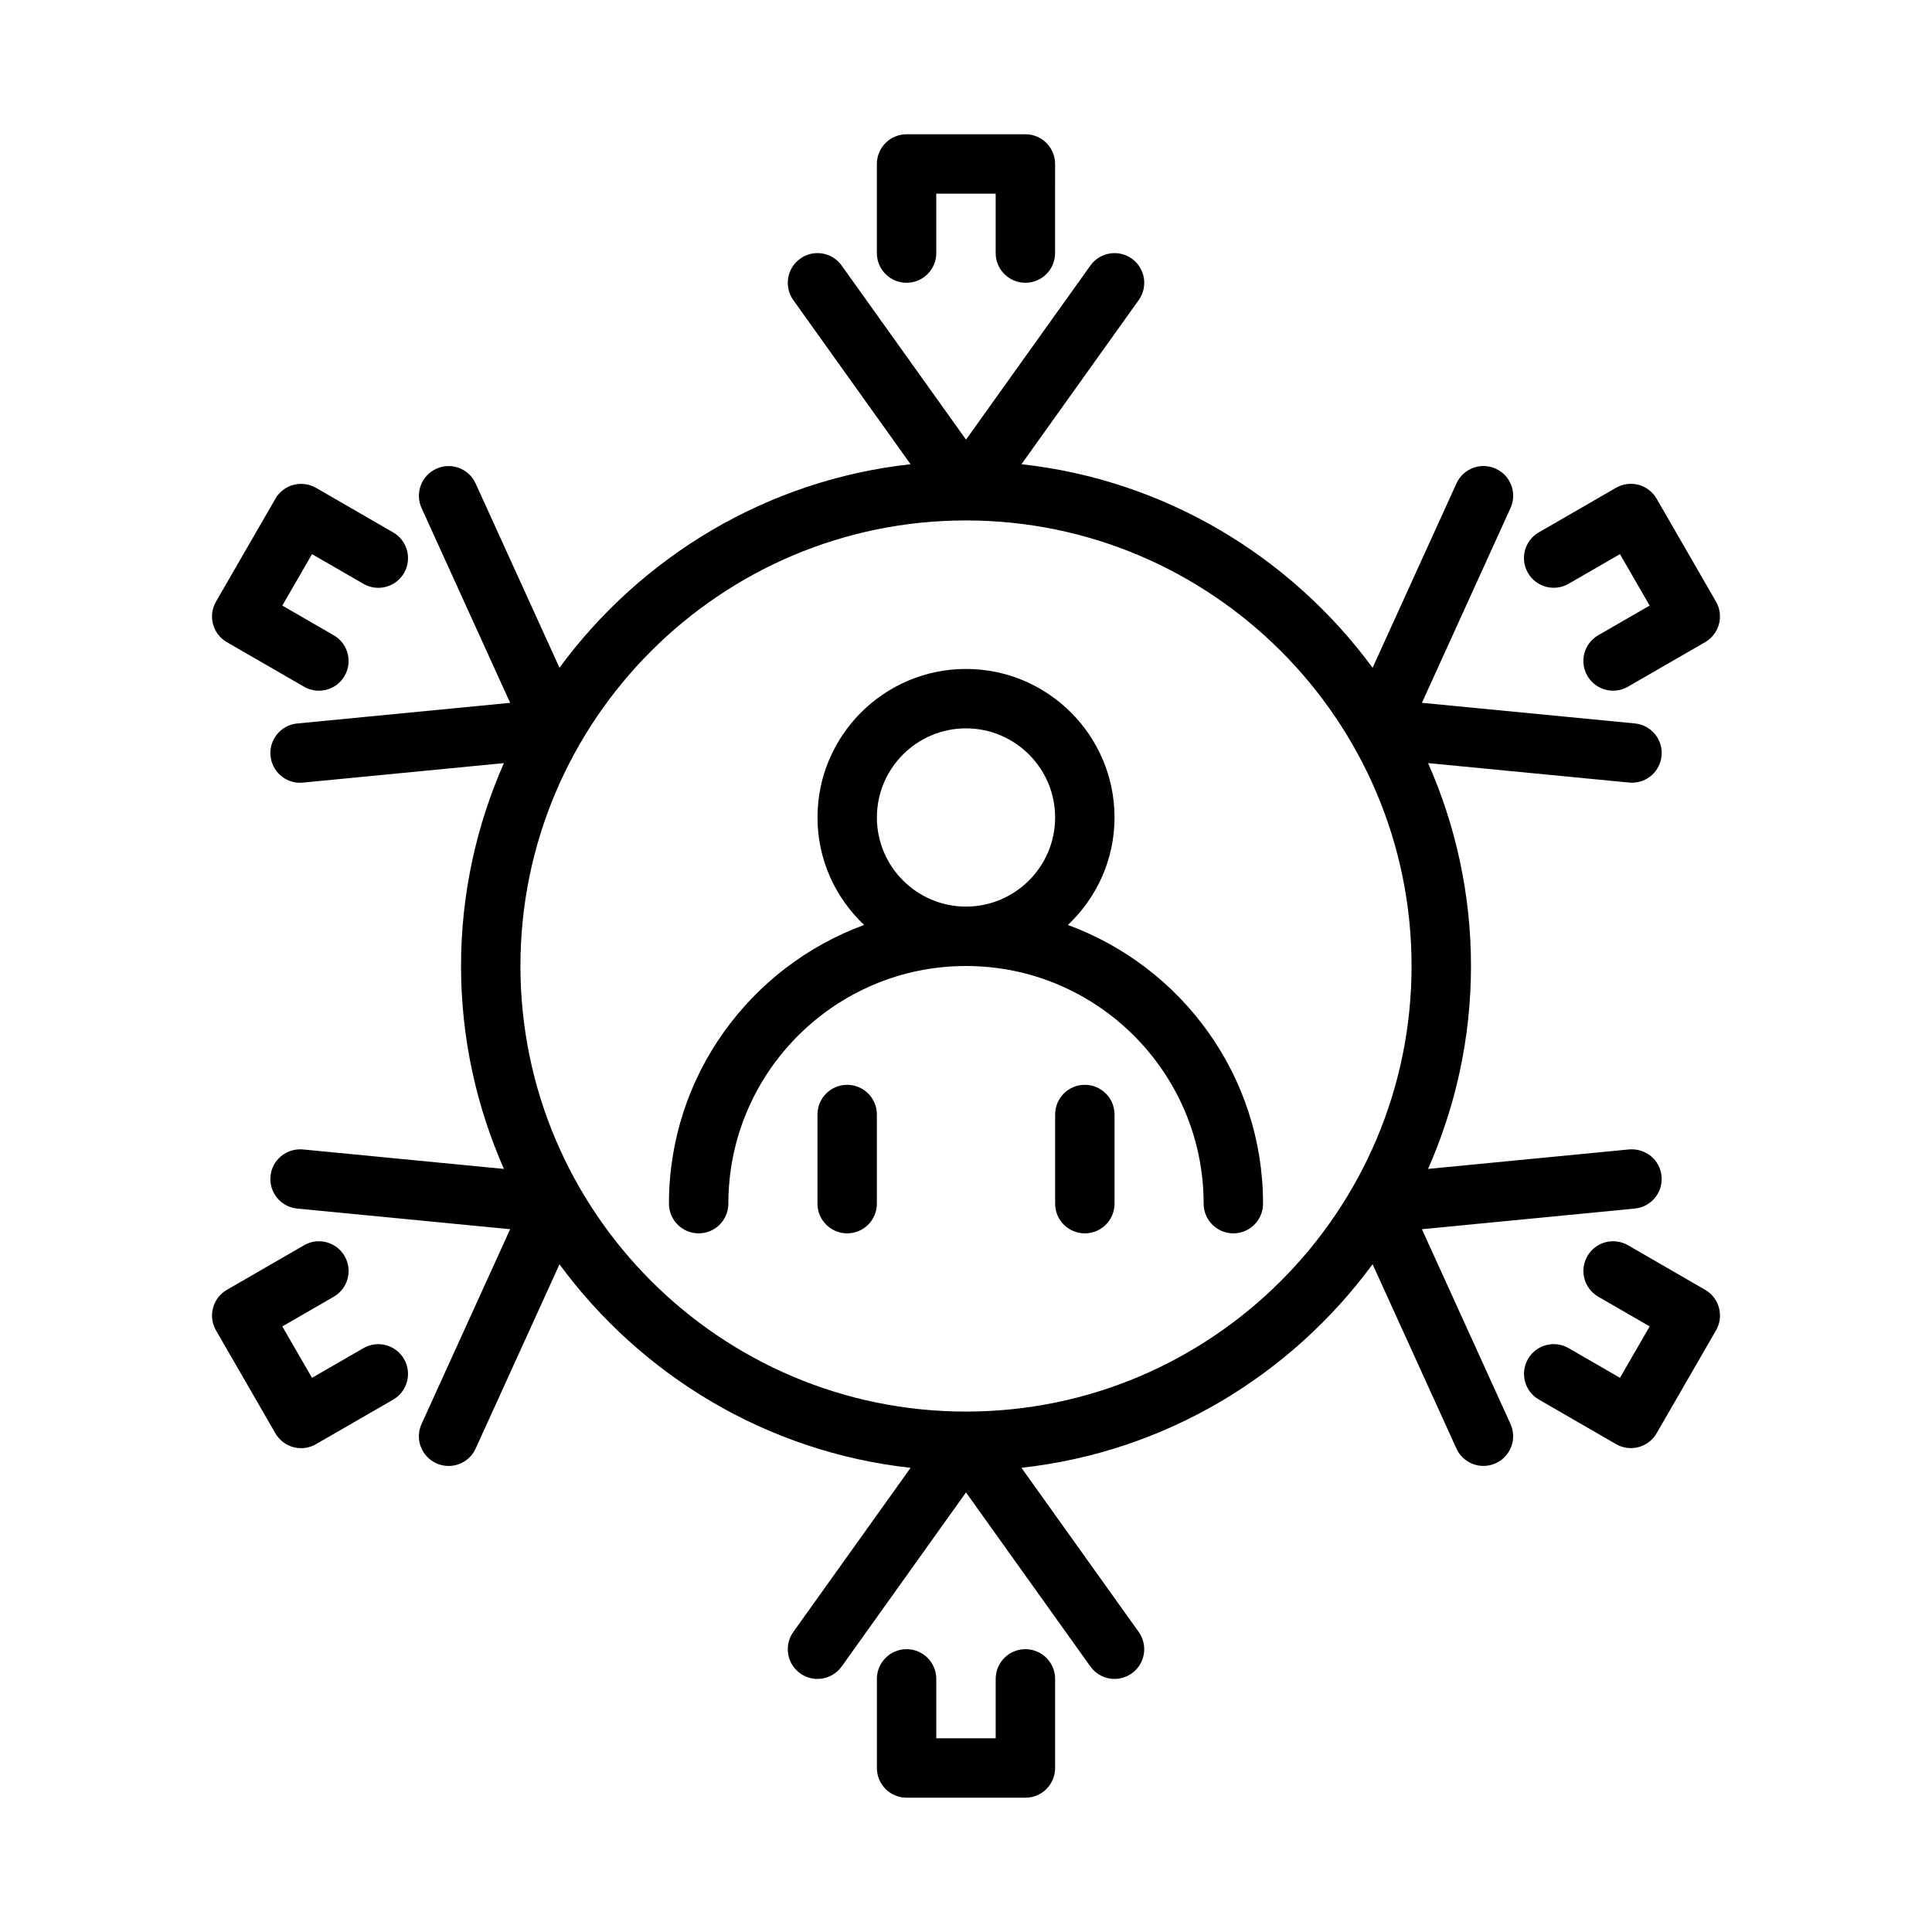
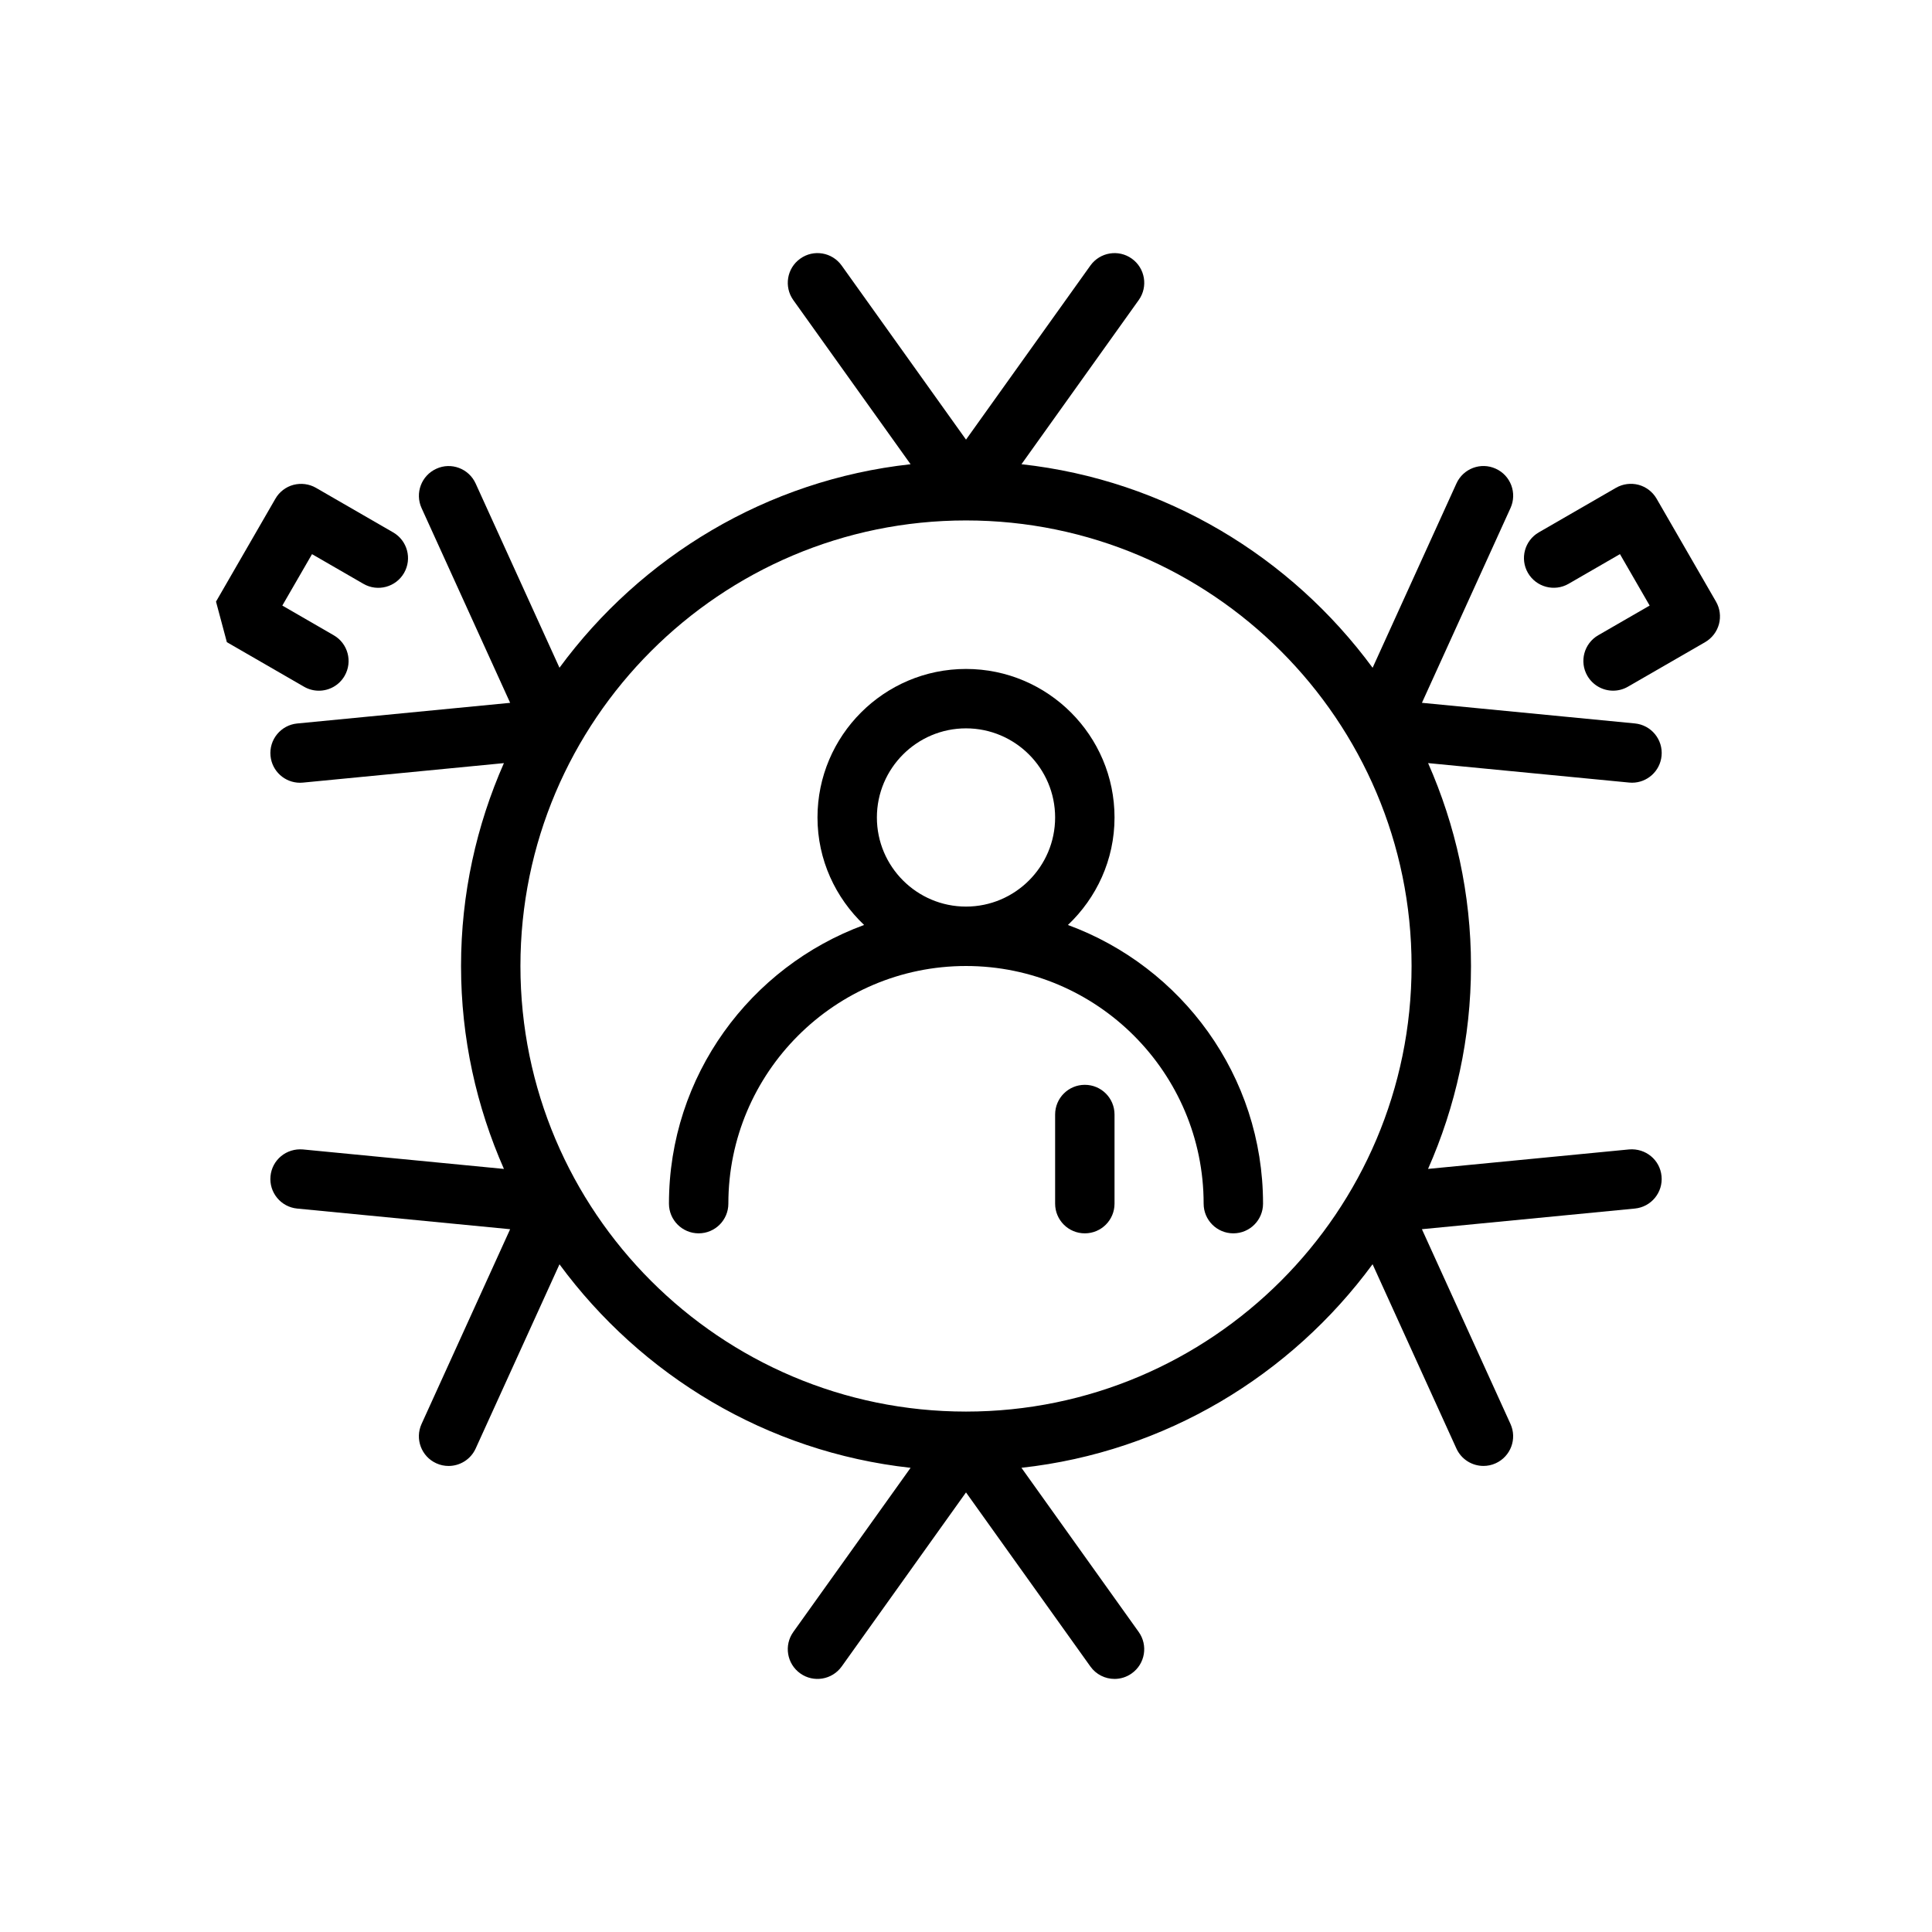
<svg xmlns="http://www.w3.org/2000/svg" fill="#000000" width="800px" height="800px" version="1.1" viewBox="144 144 512 512">
  <g>
-     <path d="m415.74 581.05c-4.352 0-7.871 3.519-7.871 7.871v15.742h-15.742v-15.742c0-4.352-3.527-7.871-7.871-7.871s-7.871 3.519-7.871 7.871v23.617c0 4.352 3.527 7.871 7.871 7.871h31.488c4.352 0 7.871-3.519 7.871-7.871v-23.617c-0.004-4.352-3.519-7.871-7.875-7.871z" />
-     <path d="m384.25 218.94c4.344 0 7.871-3.519 7.871-7.871v-15.746h15.742v15.742c0 4.352 3.519 7.871 7.871 7.871 4.352 0 7.871-3.519 7.871-7.871l0.004-23.613c0-4.352-3.519-7.871-7.871-7.871h-31.488c-4.344 0-7.871 3.519-7.871 7.871v23.617c0 4.352 3.527 7.871 7.871 7.871z" />
-     <path d="m595.88 485.81-20.453-11.809c-3.762-2.18-8.582-0.891-10.754 2.883-2.172 3.769-0.883 8.582 2.883 10.754l13.625 7.871-7.871 13.625-13.625-7.871c-3.762-2.172-8.582-0.891-10.754 2.883-2.172 3.769-0.883 8.582 2.883 10.754l20.453 11.809c1.203 0.691 2.566 1.055 3.938 1.055 0.684 0 1.371-0.094 2.039-0.27 2.016-0.535 3.738-1.859 4.777-3.668l15.742-27.27c2.172-3.758 0.879-8.566-2.883-10.746z" />
    <path d="m520.82 469.75 56.434-5.473c4.328-0.418 7.496-4.266 7.07-8.598-0.418-4.32-4.219-7.43-8.598-7.07l-53.277 5.164c7.277-16.473 11.379-34.633 11.379-53.77s-4.102-37.297-11.367-53.773l53.277 5.156c0.262 0.023 0.512 0.039 0.77 0.039 4.008 0 7.43-3.047 7.824-7.109 0.426-4.328-2.746-8.18-7.07-8.598l-56.434-5.465 23.473-51.617c1.801-3.961 0.055-8.629-3.906-10.422-3.961-1.82-8.629-0.047-10.422 3.906l-22.215 48.848c-21.648-29.418-54.914-49.75-93.055-53.945l31.07-43.5c2.527-3.535 1.707-8.453-1.828-10.98-3.527-2.527-8.445-1.707-10.98 1.828l-32.961 46.133-32.953-46.129c-2.535-3.543-7.453-4.367-10.98-1.828-3.543 2.519-4.359 7.438-1.836 10.98l31.078 43.5c-38.141 4.188-71.406 24.512-93.047 53.93l-22.215-48.824c-1.801-3.961-6.481-5.731-10.422-3.906-3.961 1.801-5.707 6.465-3.906 10.422l23.473 51.609-56.434 5.473c-4.32 0.418-7.496 4.266-7.07 8.598 0.395 4.07 3.816 7.109 7.824 7.109 0.25 0 0.504-0.016 0.77-0.039l53.254-5.164c-7.258 16.469-11.359 34.641-11.359 53.77s4.102 37.297 11.367 53.773l-53.262-5.164c-4.383-0.371-8.18 2.754-8.598 7.07-0.426 4.328 2.746 8.18 7.07 8.598l56.434 5.473-23.473 51.609c-1.801 3.961-0.055 8.629 3.906 10.422 1.055 0.488 2.164 0.707 3.258 0.707 2.992 0 5.848-1.715 7.172-4.613l22.215-48.824c21.648 29.41 54.906 49.734 93.047 53.93l-31.078 43.5c-2.527 3.535-1.707 8.453 1.836 10.98 3.527 2.527 8.445 1.707 10.98-1.828l32.949-46.133 32.961 46.129c1.531 2.148 3.941 3.297 6.406 3.297 1.582 0 3.18-0.48 4.566-1.473 3.535-2.519 4.359-7.438 1.828-10.98l-31.07-43.5c38.148-4.188 71.414-24.52 93.055-53.945l22.215 48.84c1.324 2.898 4.18 4.613 7.172 4.613 1.086 0 2.195-0.219 3.25-0.707 3.961-1.801 5.707-6.465 3.906-10.422zm-120.82 48.332c-65.109 0-118.08-52.973-118.08-118.08s52.973-118.08 118.08-118.08 118.08 52.973 118.08 118.08c-0.004 65.113-52.973 118.08-118.08 118.08z" />
-     <path d="m204.12 314.18 20.453 11.809c1.234 0.715 2.598 1.055 3.93 1.055 2.723 0 5.367-1.41 6.824-3.938 2.172-3.769 0.883-8.582-2.883-10.754l-13.625-7.871 7.871-13.625 13.633 7.871c3.762 2.172 8.582 0.875 10.754-2.883 2.172-3.769 0.883-8.582-2.883-10.754l-20.453-11.809c-1.801-1.039-3.953-1.316-5.977-0.789-2.016 0.535-3.738 1.859-4.777 3.668l-15.742 27.27c-2.176 3.762-0.887 8.57 2.875 10.75z" />
+     <path d="m204.12 314.18 20.453 11.809c1.234 0.715 2.598 1.055 3.93 1.055 2.723 0 5.367-1.41 6.824-3.938 2.172-3.769 0.883-8.582-2.883-10.754l-13.625-7.871 7.871-13.625 13.633 7.871c3.762 2.172 8.582 0.875 10.754-2.883 2.172-3.769 0.883-8.582-2.883-10.754l-20.453-11.809c-1.801-1.039-3.953-1.316-5.977-0.789-2.016 0.535-3.738 1.859-4.777 3.668l-15.742 27.27z" />
    <path d="m559.68 298.72 13.625-7.871 7.871 13.633-13.625 7.863c-3.769 2.172-5.062 6.992-2.883 10.754 1.465 2.519 4.102 3.938 6.824 3.938 1.34 0 2.691-0.34 3.93-1.055l20.453-11.801c1.801-1.047 3.125-2.762 3.668-4.777 0.535-2.016 0.262-4.164-0.789-5.977l-15.742-27.277c-1.047-1.801-2.769-3.125-4.777-3.668-2.016-0.527-4.164-0.25-5.977 0.789l-20.453 11.809c-3.769 2.172-5.062 6.992-2.883 10.754 2.184 3.758 7 5.051 10.758 2.887z" />
-     <path d="m240.32 501.27-13.633 7.871-7.871-13.625 13.633-7.871c3.769-2.172 5.055-6.992 2.883-10.754-2.18-3.769-7-5.07-10.754-2.883l-20.453 11.809c-3.762 2.172-5.055 6.992-2.883 10.754l15.734 27.27c1.047 1.801 2.762 3.125 4.777 3.668 0.668 0.172 1.355 0.27 2.039 0.27 1.371 0 2.731-0.363 3.938-1.055l20.461-11.809c3.762-2.172 5.055-6.992 2.883-10.754-2.184-3.766-6.992-5.074-10.754-2.891z" />
    <path d="m427.01 389.13c7.574-7.18 12.352-17.258 12.352-28.492 0-21.703-17.656-39.359-39.359-39.359s-39.359 17.656-39.359 39.359c0 11.234 4.785 21.309 12.352 28.488-30.121 11.055-51.715 39.938-51.715 73.852 0 4.352 3.527 7.871 7.871 7.871s7.871-3.519 7.871-7.871c0-34.723 28.254-62.977 62.977-62.977s62.977 28.254 62.977 62.977c0 4.352 3.519 7.871 7.871 7.871s7.871-3.519 7.871-7.871c0.004-33.914-21.59-62.797-51.707-73.848zm-50.625-28.492c0-13.02 10.598-23.617 23.617-23.617s23.617 10.598 23.617 23.617-10.598 23.617-23.617 23.617c-13.023 0-23.617-10.594-23.617-23.617z" />
-     <path d="m368.51 431.49c-4.344 0-7.871 3.519-7.871 7.871v23.617c0 4.352 3.527 7.871 7.871 7.871s7.871-3.519 7.871-7.871v-23.617c0-4.356-3.527-7.871-7.871-7.871z" />
    <path d="m431.49 431.49c-4.352 0-7.871 3.519-7.871 7.871v23.617c0 4.352 3.519 7.871 7.871 7.871 4.352 0 7.871-3.519 7.871-7.871v-23.617c0-4.356-3.519-7.871-7.871-7.871z" />
  </g>
</svg>